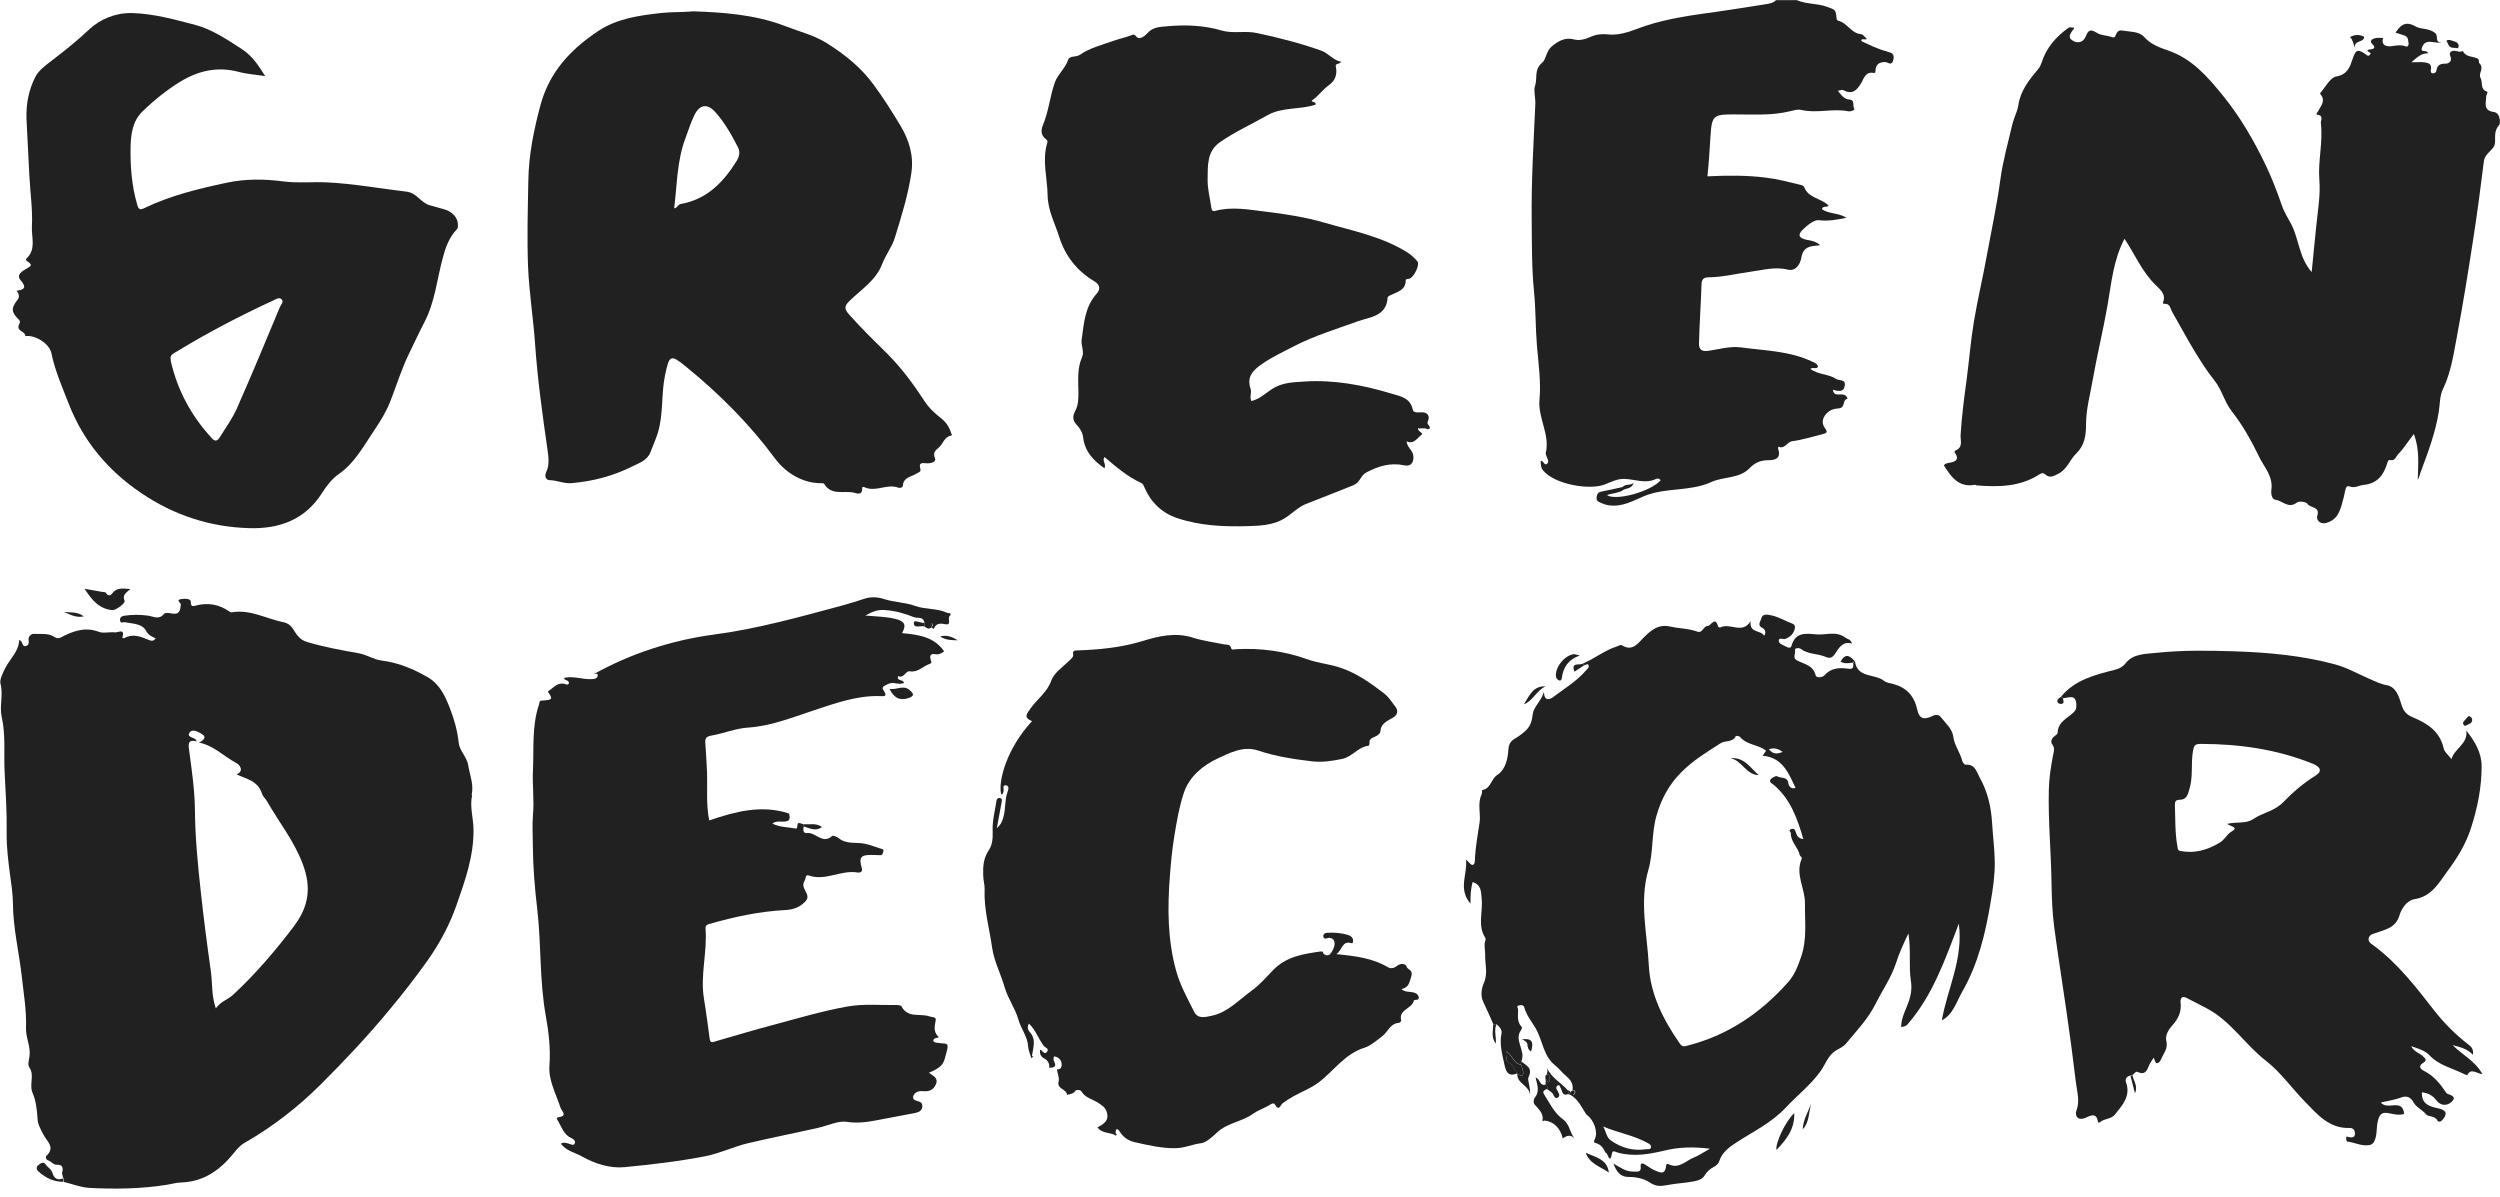
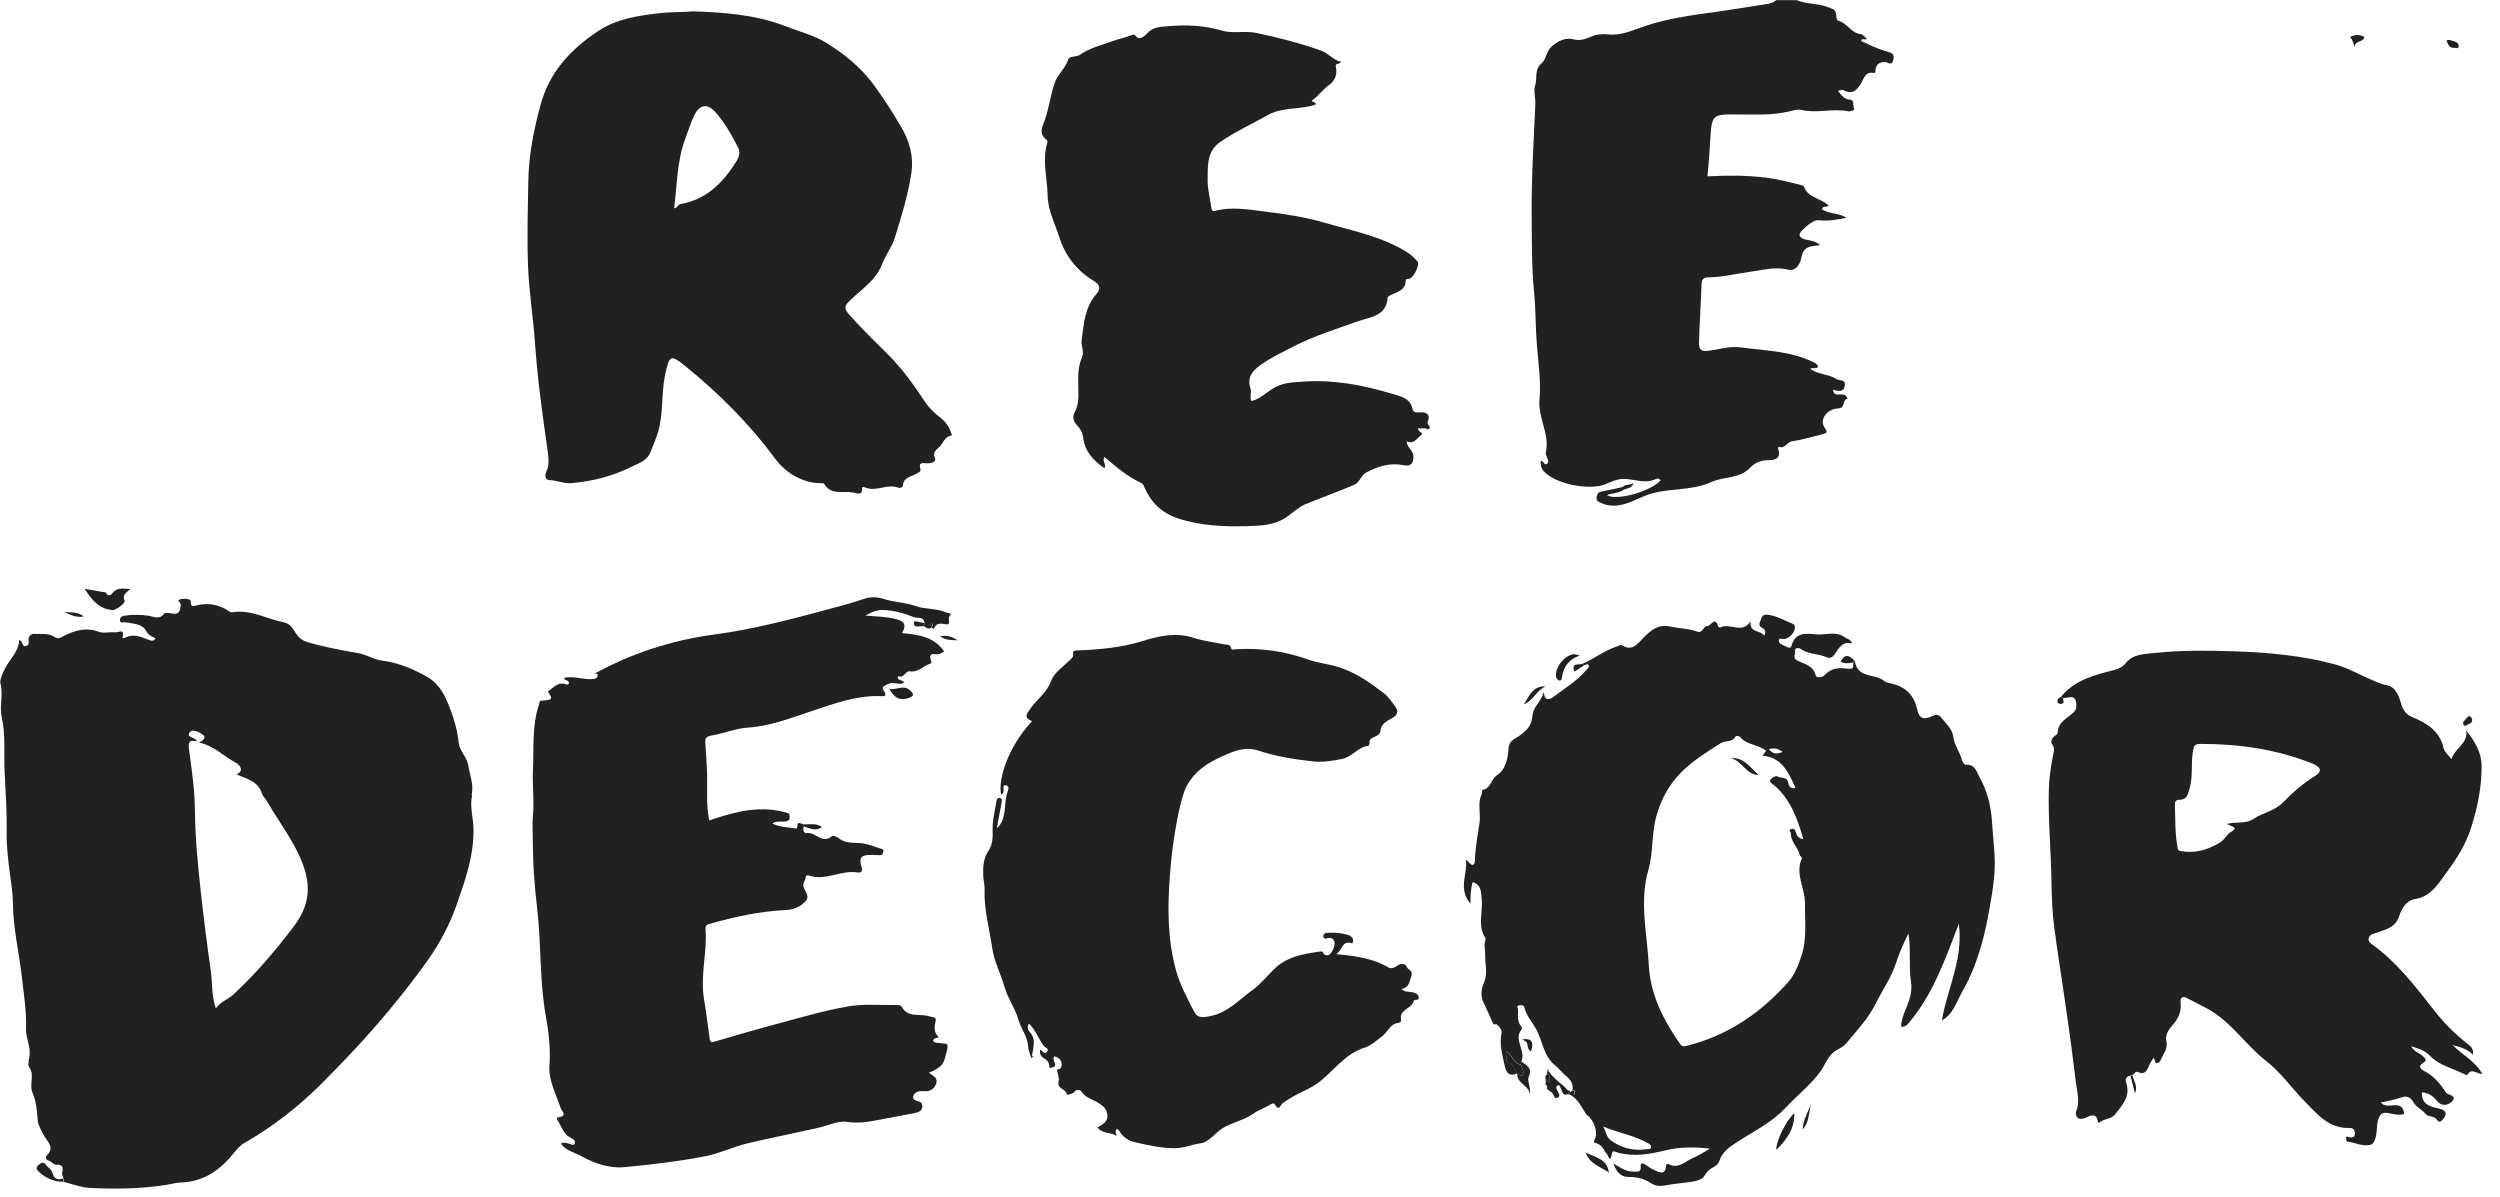
<svg xmlns="http://www.w3.org/2000/svg" width="284" height="136" viewBox="0 0 284 136" fill="none">
-   <path d="M235.632 3.211C235.261 3.696 234.847 4.181 235.361 4.552C235.946 4.98 236.66 4.866 236.946 4.124C237.246 3.353 237.531 3.31 238.217 3.738C238.659 4.024 239.288 4.01 239.816 4.181C240.002 4.238 240.173 4.323 240.273 4.138C240.459 3.796 240.544 3.368 241.073 3.467C241.929 3.624 242.986 3.539 243.557 4.181C244.328 5.051 245.314 5.394 246.299 5.736C249.027 6.678 250.769 8.704 252.511 10.844C254.496 13.284 256.038 15.952 257.38 18.748C258.094 20.232 258.68 21.787 259.222 23.342C259.494 24.141 259.965 24.84 260.336 25.568C261.179 27.266 261.193 29.306 262.607 30.904C262.778 29.064 262.964 27.337 263.135 25.611C263.306 23.884 263.621 22.172 263.478 20.446C263.306 18.291 263.906 16.166 263.649 14.011C263.606 13.683 264.02 13.127 263.249 13.027C263.021 12.998 263.278 12.741 263.335 12.627C263.663 12.014 264.235 11.429 263.592 10.687C263.578 10.658 263.549 10.601 263.564 10.587C264.163 9.916 264.706 8.803 265.406 8.689C266.677 8.461 266.948 7.605 267.233 6.763C267.576 5.722 267.776 5.508 268.661 6.107C268.876 6.25 269.004 6.464 269.204 6.235C269.433 5.979 269.19 6.007 269.018 5.85C268.547 5.422 270.389 5.879 269.447 4.951C269.118 4.623 269.518 4.281 270.304 4.295C270.446 4.295 270.589 4.309 270.718 4.323C270.461 5.265 271.26 5.308 271.732 5.237C272.274 5.165 272.774 5.065 273.302 5.279C273.488 5.351 273.645 5.151 273.617 4.951C273.559 4.623 273.602 4.209 273.188 4.052C272.86 3.924 272.517 3.838 272.132 3.71C272.717 2.797 273.331 2.369 274.388 2.997C275.059 3.382 275.901 3.154 276.63 3.753C277.072 4.124 276.515 4.823 277.372 4.809C276.501 5.008 275.502 4.238 275.116 5.465C274.945 6.036 275.716 5.579 275.816 6.064C275.03 6.036 274.573 6.535 273.931 7.077C274.516 7.077 274.959 7.034 275.402 7.077C275.816 7.134 276.258 7.234 276.158 7.848C276.13 8.033 276.058 8.304 276.387 8.333C276.587 8.333 276.744 8.204 276.772 8.033C276.858 7.42 277.187 7.22 277.801 7.234C278.143 7.234 278.515 7.006 278.415 6.578C278.343 6.292 278.158 6.021 278.486 5.836C278.886 5.608 279.357 6.036 279.771 5.793C280.1 6.464 280.799 6.392 281.356 6.606C281.77 6.763 281.485 7.006 281.685 7.22C282.242 7.819 281.485 8.333 281.799 8.875C282.07 9.36 281.699 10.159 282.542 10.416C282.67 10.459 282.427 10.801 282.427 10.986C282.427 11.685 282.042 12.556 283.313 12.727C284.07 12.827 284.055 14.054 283.912 14.197C283.327 14.81 283.47 15.495 283.441 16.166C283.413 16.765 282.941 17.05 282.627 17.421C282.384 17.706 282.227 17.921 282.17 18.306C281.813 21.174 281.442 24.041 280.999 26.895C280.414 30.718 279.8 34.542 279.086 38.337C278.715 40.306 278.415 42.332 277.544 44.144C277.129 45 277.187 45.871 277.058 46.698C276.687 49.138 275.816 51.392 274.973 53.661C274.873 53.946 274.816 54.231 274.659 54.517C274.688 52.819 274.902 51.121 274.216 49.309C273.531 50.151 273.088 50.936 272.46 51.563C272.174 51.849 272.117 52.377 271.532 52.263C271.318 52.22 271.26 52.391 271.203 52.577C270.803 53.946 270.089 54.931 268.504 55.088C267.976 55.13 267.505 55.501 266.919 55.259C266.634 55.145 266.491 55.344 266.434 55.644C266.32 56.229 266.177 56.814 266.005 57.385C265.734 58.283 265.406 59.054 264.335 59.382C263.449 59.653 263.121 58.94 263.235 58.626C263.606 57.499 262.435 57.741 262.121 57.228C261.978 56.999 261.164 56.9 260.936 57.085C259.965 57.841 259.294 56.871 258.48 56.771C258.037 56.714 257.98 55.986 258.023 55.672C258.266 54.132 257.209 53.076 256.638 51.892C255.767 50.094 254.781 48.31 253.553 46.755C252.682 45.657 252.425 44.287 251.554 43.217C250.697 42.147 249.955 40.963 249.241 39.793C248.37 38.352 247.584 36.854 246.742 35.398C246.542 35.042 246.527 34.457 245.871 34.514C245.785 34.514 245.671 34.499 245.728 34.328C246.099 33.387 245.328 32.83 244.857 32.359C243.343 30.875 242.543 28.935 241.344 27.123C240.059 29.577 239.859 32.16 239.416 34.685C238.916 37.524 238.231 40.321 237.731 43.16C237.445 44.829 236.974 46.484 236.974 48.211C236.974 49.438 236.831 50.579 235.846 51.535C235.132 52.22 234.832 53.29 233.875 53.789C233.361 54.046 232.876 54.389 232.333 53.889C232.033 53.604 231.776 53.832 231.562 53.96C229.392 55.316 226.993 55.33 224.565 55.145C224.494 55.145 224.422 55.073 224.365 55.073C222.523 55.416 221.652 54.189 220.824 52.862C221.052 52.562 221.438 52.605 221.766 52.505C222.337 52.343 222.461 52.02 222.137 51.535C222.052 51.407 221.966 51.264 222.137 51.178C223.037 50.822 222.694 50.051 222.723 49.423C222.851 47.355 223.108 45.3 223.394 43.245C223.694 41.005 223.865 38.751 224.236 36.525C224.665 33.957 225.279 31.418 225.736 28.849C226.25 26.053 226.85 23.271 227.235 20.446C227.521 18.291 228.121 16.18 228.62 14.054C228.792 13.341 229.177 12.684 229.277 11.971C229.52 10.302 230.505 9.075 231.534 7.848C231.719 7.634 231.819 7.42 231.919 7.134C232.447 5.436 233.576 4.152 235.004 3.139C235.089 3.068 235.275 3.139 235.561 3.139L235.632 3.211Z" fill="#212121" />
  <path d="M178.641 123.857C178.741 123.201 178.483 122.716 177.969 122.288C177.498 121.917 177.141 121.403 176.67 121.032C175.313 119.962 175.256 118.222 174.471 116.852C174.014 116.067 173.414 115.368 173.171 114.469C173.086 114.155 172.814 114.155 172.557 114.212C172.215 114.298 172.443 114.498 172.457 114.683C172.457 115.368 172.3 116.082 172.871 116.667C172.914 116.709 172.871 116.938 172.786 117.037C172.343 117.622 172.529 118.222 172.714 118.835C172.886 119.392 173.086 119.962 172.829 120.562C172.8 120.69 172.786 120.804 172.757 120.933C171.9 120.79 171.829 119.82 171.115 119.434C171.401 119.834 170.844 120.39 171.386 120.676C171.929 120.961 172.029 121.503 172.343 121.931H172.372C171.215 122.416 171.044 121.589 170.872 120.79C170.629 119.677 170.33 118.564 170.572 117.394C170.658 116.995 170.344 116.624 170.001 116.353C169.887 116.353 169.758 116.353 169.644 116.353C169.273 115.511 168.902 114.655 168.502 113.827C168.145 113.085 168.316 112.229 168.573 111.644C169.059 110.546 168.673 109.476 168.716 108.42C168.73 107.935 168.545 107.393 168.73 106.865C168.759 106.765 168.787 106.636 168.745 106.565C167.802 105.138 168.487 103.569 168.316 102.071C168.23 101.315 168.302 100.516 167.288 100.202C167.102 100.915 167.031 101.643 167.045 102.656C165.589 100.929 166.745 99.317 166.531 97.662C166.902 97.933 167.102 98.361 167.359 98.233C167.574 98.133 167.545 97.719 167.559 97.391C167.645 96.078 167.873 94.78 168.073 93.482C168.245 92.412 167.802 91.299 168.316 90.243C168.388 90.086 168.345 89.758 168.388 89.744C169.359 89.601 169.359 88.516 170.073 88.046C171.072 87.404 171.301 86.105 171.358 85.078C171.415 84.108 172.115 83.937 172.543 83.623C173.657 82.809 173.957 82.439 174.114 81.154C174.214 80.27 175.056 79.713 175.385 78.615C175.442 79.742 176.099 79.428 176.399 79.214C177.684 78.244 179.098 77.402 180.169 76.161C180.326 75.975 180.64 75.776 180.397 75.462C180.368 75.419 180.14 75.519 179.997 75.562C179.94 75.504 179.883 75.433 179.826 75.376C181.14 74.82 182.268 73.892 183.639 73.45C183.838 73.379 184.11 73.222 184.238 73.293C185.466 74.092 186.123 73.008 186.752 72.394C187.637 71.524 188.408 70.882 189.765 71.181C190.764 71.41 191.821 71.381 192.806 71.752C193.42 71.98 193.506 71.11 193.977 71.11C194.363 71.11 194.848 69.94 195.177 71.167C195.191 71.224 195.377 71.31 195.434 71.281C196.519 70.696 197.933 72.109 198.875 70.554C198.69 71.966 200.032 71.538 200.403 72.223C200.732 71.781 200.403 71.424 200.218 71.338C199.604 71.025 199.961 70.696 200.061 70.311C200.203 69.755 200.603 69.797 200.974 69.855C201.931 69.997 202.745 70.525 203.63 70.853C203.959 70.982 203.945 71.296 203.845 71.581C203.659 72.109 203.231 72.437 202.759 72.594C202.574 72.651 202.131 72.394 202.074 72.722C202.017 73.108 202.474 73.236 202.774 73.393C203.002 73.507 203.402 73.75 203.502 73.393C203.945 71.795 205.101 71.952 206.344 72.066C207.443 72.166 208.586 71.638 209.628 72.437C209.857 72.608 210.242 72.594 210.385 73.108C209.257 72.779 208.828 73.75 208.429 74.32C207.972 74.962 207.6 74.691 207.243 74.563C206.358 74.235 205.358 74.32 204.559 73.707C204.416 73.593 203.83 73.55 203.916 73.906C204.002 74.278 203.588 74.748 204.159 75.034C204.959 75.447 205.972 75.562 206.258 76.717C206.344 77.045 207.015 76.988 207.286 76.689C208.014 75.861 209 75.833 209.885 75.961C210.685 76.075 210.513 75.69 210.528 75.276C210.585 75.205 210.656 75.148 210.713 75.076C210.956 77.074 212.984 76.503 214.026 77.345C214.283 77.559 214.683 77.602 215.026 77.687C216.554 78.087 217.453 79.029 217.796 80.598C218.025 81.654 218.539 81.825 219.553 81.326C219.924 81.14 220.267 81.183 220.495 81.483C221.023 82.182 221.78 82.781 221.895 83.694C222.023 84.707 222.68 85.478 222.908 86.433C222.951 86.605 223.18 86.89 223.308 86.876C224.365 86.776 224.551 87.703 224.879 88.302C225.793 89.915 226.193 91.655 226.307 93.553C226.393 95.023 226.593 96.506 226.607 97.962C226.621 99.474 226.393 101.001 226.136 102.485C225.55 106.037 224.708 109.533 222.894 112.686C222.237 113.827 221.88 115.24 220.595 115.91C221.209 112.329 223.051 108.991 222.523 104.924C220.924 109.133 219.524 113.114 216.697 116.367C216.525 116.567 216.283 116.624 215.968 116.667C215.983 115.782 216.325 115.04 216.64 114.284C217.011 113.385 217.239 112.5 217.082 111.473C216.811 109.79 217.111 108.049 216.797 106.037C216.183 107.293 215.726 108.349 215.397 109.376C214.84 111.088 213.826 112.5 213.055 114.056C212.198 115.768 210.928 117.066 209.757 118.493C209.428 118.907 208.985 119.092 208.586 119.32C207.657 119.877 207.386 120.89 206.815 121.689C205.701 123.244 204.173 124.414 202.888 125.798C201.26 127.553 199.161 128.537 197.219 129.807C196.391 130.349 195.619 130.92 195.305 131.919C195.205 132.232 194.934 132.432 194.648 132.589C194.206 132.817 193.892 133.117 193.62 133.574C193.406 133.916 192.992 134.102 192.435 134.201C191.45 134.387 190.436 134.43 189.45 134.615C188.722 134.758 188.137 134.829 187.394 134.316C186.78 133.902 185.866 133.688 184.981 133.702C184.081 133.702 183.624 133.103 183.282 132.175C184.095 132.646 184.71 133.117 185.538 133.089C185.98 133.074 186.466 133.26 186.38 132.475C186.337 132.061 186.652 132.147 186.88 132.29C187.223 132.489 187.523 132.746 187.88 132.903C188.451 133.146 189.165 133.602 189.265 132.432C189.279 132.204 189.45 132.204 189.536 132.247C190.707 132.846 191.478 131.876 192.378 131.519C192.949 131.291 193.477 130.92 194.249 130.492C192.364 130.264 190.75 130.306 189.136 130.692C187.38 131.12 185.595 131.433 183.781 130.934C183.581 130.877 183.196 130.634 183.139 130.963C182.853 132.504 182.639 130.834 182.396 130.963C182.168 130.463 181.882 130.035 181.325 129.864C181.025 129.778 181.025 129.721 181.182 129.379C181.568 128.566 181.04 127.225 180.297 126.668C180.268 126.654 180.226 126.64 180.211 126.611C179.669 125.798 179.283 124.856 178.369 124.357C178.583 124.357 178.826 124.499 178.926 124.157C178.998 123.929 178.912 123.857 178.698 123.843L178.641 123.857ZM200.66 85.306C199.775 84.564 198.447 84.664 197.661 83.708C197.576 83.609 197.204 83.58 197.19 83.609C196.847 84.379 196.005 84.079 195.477 84.422C193.892 85.435 192.292 86.405 190.964 87.76C189.579 89.159 188.722 90.771 188.18 92.654C187.594 94.68 187.837 96.806 187.251 98.832C186.209 102.442 187.123 106.094 187.308 109.704C187.48 112.943 188.936 115.825 190.779 118.479C191.007 118.807 191.136 118.935 191.607 118.807C196.233 117.651 199.989 115.111 203.131 111.573C203.873 110.731 204.259 109.732 204.616 108.662C205.301 106.665 205.016 104.653 205.044 102.641C205.073 100.929 203.902 99.317 204.673 97.562C204.759 97.377 204.473 97.263 204.444 97.12C204.259 96.25 203.416 95.636 203.445 94.666C203.445 94.509 203.102 94.338 203.459 94.195C203.745 94.081 203.888 94.195 203.988 94.495C204.102 94.823 204.187 95.237 204.859 95.322C204.173 92.968 203.402 90.799 201.546 89.201C201.346 89.03 200.946 88.888 201.117 88.574C201.246 88.36 201.76 88.103 201.86 88.174C202.26 88.474 203.045 88.146 203.159 88.987C203.188 89.23 203.416 89.701 203.973 89.501C203.174 87.817 202.502 86.048 200.232 85.849C200.403 85.606 200.517 85.435 200.632 85.278C200.789 84.95 200.946 85.121 201.103 85.278C201.474 85.663 201.888 85.663 202.502 85.421C201.845 84.893 201.174 84.921 200.646 85.292L200.66 85.306ZM182.096 127.952C182.453 128.466 182.453 129.151 182.953 129.522C184.167 130.406 185.523 130.777 187.023 130.549C187.209 130.52 187.494 130.62 187.551 130.335C187.594 130.092 187.394 129.964 187.209 129.864C185.609 128.965 183.781 128.68 182.096 127.966V127.952Z" fill="#212121" />
  <path d="M242.015 122.188C241.572 122.259 241.387 122.588 241.515 122.944C242.086 124.528 241.087 125.555 240.259 126.611C239.845 127.139 239.045 127.053 238.531 127.496C238.488 127.538 238.331 127.51 238.331 127.496C238.174 126.112 237.16 126.939 236.731 127.053C235.76 127.31 235.775 126.44 235.86 126.226C236.303 125.127 235.96 124.071 235.832 123.03C235.503 120.262 235.132 117.508 234.732 114.755C234.29 111.659 233.79 108.563 233.376 105.466C233.133 103.683 233.076 101.871 233.047 100.073C232.99 96.621 232.662 93.182 232.747 89.715C232.776 88.402 232.976 87.118 233.219 85.834C233.304 85.421 233.476 84.978 233.119 84.536C232.947 84.322 233.033 83.922 233.333 83.68C233.49 83.551 233.747 83.394 233.747 83.237C233.79 81.982 234.875 81.597 235.589 80.898C235.775 80.712 235.875 80.541 235.875 80.141C235.86 78.786 235.046 79.271 234.375 79.314C234.29 79.257 234.218 79.2 234.133 79.143C235.703 77.231 237.945 76.674 240.187 76.104C240.73 75.961 241.115 75.79 241.53 75.276C242.358 74.263 243.743 74.292 244.957 74.163C247.927 73.85 250.911 73.892 253.896 73.992C257.752 74.121 261.593 74.477 265.32 75.49C266.634 75.847 267.862 76.56 269.133 77.103C269.775 77.374 270.375 77.702 271.103 77.83C272.274 78.03 272.56 79.285 272.831 80.127C273.088 80.926 273.517 81.24 274.088 81.483C275.759 82.182 277.158 83.066 277.601 85.007C277.686 85.421 278.115 85.749 278.486 86.234C278.843 84.993 280.385 84.522 280.171 82.995C281.128 84.194 281.913 85.478 281.913 87.047C281.913 89.444 281.456 91.727 280.714 94.038C280.114 95.921 279.114 97.505 278.015 98.989C277.072 100.259 276.244 101.842 274.302 102.142C273.402 102.285 272.803 103.241 272.574 103.997C272.132 105.452 270.932 105.595 269.861 105.994C269.547 106.108 269.261 106.137 269.118 106.479C268.933 106.936 269.304 107.164 269.561 107.35C272.374 109.404 274.445 112.129 276.558 114.826C277.672 116.253 278.957 117.537 280.4 118.65C280.742 118.907 281.014 119.192 280.928 119.82C280.257 119.121 279.443 118.949 278.615 118.721C279.686 119.82 281.156 120.49 281.999 122.017C281.356 121.974 280.714 121.261 280.271 122.145C280.271 122.145 279.957 122.045 279.814 121.96C278.515 121.318 277.058 121.018 276.001 119.891C275.502 119.363 274.773 119.121 273.902 118.849C274.274 119.52 274.859 119.62 275.245 119.991C275.559 120.29 275.759 120.433 275.245 120.761C274.773 121.061 274.83 121.375 275.373 121.66C276.473 122.202 277.215 123.13 277.886 124.128C277.929 124.186 277.972 124.243 278.029 124.257C278.486 124.414 279.086 124.614 278.515 125.156C278.001 125.655 277.258 125.641 276.787 125.013C276.344 124.428 275.816 124.157 275.13 124.086C275.073 125.427 275.973 125.698 277.001 125.912C277.958 126.126 278.058 126.568 277.415 127.267C277.201 127.496 276.972 127.439 276.901 127.31C276.615 126.711 275.83 126.896 275.587 126.582C275.159 126.04 274.488 125.812 274.145 125.184C273.888 124.713 273.46 124.414 272.788 124.671C272.06 124.942 271.275 125.056 270.461 125.241C271.203 126.197 272.917 124.699 273.117 126.54C272.517 126.739 271.946 126.568 271.346 126.454C270.675 126.34 270.332 126.454 270.118 127.367C269.947 128.095 270.061 128.865 269.761 129.55C269.647 129.821 269.504 130.021 269.161 130.078C268.262 130.235 267.476 129.764 266.619 129.679C266.577 129.679 266.519 129.436 266.519 129.308C266.519 128.965 266.734 129.179 266.876 129.193C267.205 129.222 267.519 129.265 267.519 128.751C267.519 128.323 267.248 128.123 266.934 128.138C264.563 128.223 263.235 126.568 261.807 125.113C260.322 123.586 259.065 121.789 257.409 120.504C255.081 118.693 253.482 116.096 250.854 114.641C250.055 114.198 249.226 113.799 248.412 113.371C247.856 113.071 247.67 113.442 247.713 113.842C247.841 114.926 247.47 115.725 246.742 116.524C246.37 116.938 245.928 117.622 246.099 118.264C246.313 119.121 245.771 119.663 245.499 120.333C245.399 120.59 245.214 120.804 244.971 120.776C244.857 120.761 244.785 120.419 244.657 120.148C244.428 120.533 244.214 120.804 244.086 121.132C243.857 121.732 243.586 122.131 242.843 121.774C242.601 121.66 242.443 122.017 242.229 122.117C242.158 122.117 242.072 122.145 242.001 122.16L242.015 122.188ZM253.025 93.582C254.196 93.325 255.124 93.61 255.981 93.039C257.052 92.297 258.366 92.183 259.422 91.085C260.45 90.015 261.693 88.945 263.035 88.117C263.878 87.589 263.564 87.104 262.735 86.762C258.637 85.107 254.353 84.507 249.955 84.507C249.312 84.507 249.226 84.75 249.126 85.292C248.869 86.719 249.155 88.188 248.727 89.615C248.527 90.272 248.412 90.871 247.57 90.856C247.099 90.856 247.056 91.156 247.07 91.499C247.127 93.054 247.07 94.623 247.356 96.164C247.399 96.35 247.327 96.606 247.727 96.678C249.341 96.977 250.74 96.564 252.14 95.736C252.739 95.394 252.953 94.78 253.482 94.48C254.296 93.995 253.61 93.953 253.039 93.624L253.025 93.582Z" fill="#212121" />
  <path d="M78.638 1.284C82.094 1.399 85.735 1.627 89.248 2.982C90.819 3.596 92.475 3.995 93.932 4.908C95.974 6.193 97.802 7.648 99.272 9.66C100.386 11.172 101.386 12.756 102.328 14.339C103.257 15.909 103.828 17.664 103.528 19.661C103.157 22.186 102.4 24.583 101.657 26.995C101.343 28.036 100.615 28.949 100.215 29.991C99.501 31.86 97.844 32.873 96.516 34.171C95.86 34.799 95.931 35.113 96.445 35.712C97.859 37.31 99.387 38.794 100.9 40.292C102.471 41.876 103.785 43.673 104.999 45.528C105.527 46.356 106.213 46.969 106.969 47.569C107.483 47.968 107.855 48.553 108.055 49.209C108.098 49.338 108.24 49.452 107.998 49.495C107.312 49.637 107.155 50.322 106.755 50.736C106.455 51.064 105.884 51.292 106.213 52.049C106.384 52.462 105.813 52.648 105.327 52.633C104.927 52.633 104.299 52.405 104.556 53.276C104.656 53.632 104.299 53.675 104.056 53.832C103.499 54.189 102.628 54.203 102.571 55.159C102.571 55.387 102.228 55.473 102.043 55.401C100.786 54.916 99.529 55.915 98.273 55.373C98.173 55.33 97.93 55.245 97.945 55.444C97.973 56.4 97.259 56.001 96.916 55.944C95.788 55.744 94.417 56.3 93.618 54.959C93.575 54.902 93.418 54.888 93.318 54.888C91.404 54.931 89.362 53.875 88.048 52.091C85.135 48.154 81.708 44.729 77.924 41.648C76.139 40.192 76.039 40.349 75.553 42.603C75.097 44.772 75.382 47.012 74.74 49.138C74.511 49.88 74.183 50.593 73.911 51.321C73.554 52.305 72.626 52.591 71.812 52.99C69.642 54.089 67.328 54.674 64.915 54.888C64.072 54.959 63.287 54.56 62.43 54.545C62.102 54.545 61.759 54.203 62.087 53.532C62.402 52.89 62.33 51.992 62.216 51.235C61.63 47.155 61.059 43.06 60.774 38.937C60.574 36.055 60.102 33.187 59.988 30.291C59.86 27.052 59.96 23.813 60.017 20.574C60.06 17.635 60.631 14.782 61.402 11.928C62.416 8.176 64.815 5.622 67.914 3.553C70.113 2.083 72.626 1.755 75.168 1.47C76.253 1.356 77.324 1.399 78.638 1.299V1.284ZM76.582 23.67C76.996 23.599 76.981 23.242 77.338 23.171C80.294 22.657 82.179 20.703 83.679 18.291C83.964 17.835 84.107 17.278 83.85 16.765C83.122 15.338 82.337 13.94 81.266 12.741C80.352 11.714 79.466 11.857 78.866 13.112C78.452 13.968 78.167 14.896 77.838 15.78C76.896 18.32 76.924 20.988 76.582 23.67Z" fill="#212121" />
  <path d="M105.784 71.296C105.456 71.552 105.242 71.296 104.999 71.153C104.999 71.025 104.999 70.882 105.013 70.753C104.927 69.997 104.228 70.268 103.828 70.111C102.757 69.683 101.657 69.369 100.486 69.298C99.758 69.255 99.187 69.427 98.301 69.926C99.629 70.04 100.658 70.054 101.672 70.297C102.771 70.554 103 70.982 102.471 71.923C104.285 72.095 106.084 72.309 107.255 73.992C106.927 74.249 106.627 74.392 106.155 74.306C105.713 74.235 105.57 74.52 105.756 75.019C105.827 75.233 105.856 75.333 105.613 75.419C104.856 75.661 104.299 76.418 103.357 76.261C102.871 76.175 102.685 77.117 102.029 76.803C101.814 77.416 102.628 77.145 102.685 77.573C102.114 77.873 101.5 77.402 100.929 77.687C100.615 77.844 100.072 77.987 100.343 78.372C100.943 79.257 100.301 79.071 99.844 79.071C97.188 79.029 94.746 79.942 92.275 80.755C89.891 81.54 87.563 82.481 84.993 82.653C83.579 82.738 82.208 83.323 80.794 83.566C80.209 83.666 80.08 83.908 80.123 84.393C80.195 85.52 80.28 86.647 80.323 87.775C80.38 89.558 80.194 91.341 80.566 93.196C83.479 92.226 86.435 91.37 89.633 92.412C90.091 93.953 88.334 92.939 87.749 93.567C88.662 94.01 89.562 93.953 90.405 94.124C90.519 94.152 90.547 94.038 90.562 93.924C90.619 93.41 90.633 93.41 91.304 93.653C91.304 93.739 91.304 93.824 91.304 93.91C91.19 94.266 91.276 94.694 91.647 94.637C92.647 94.48 93.432 95.978 94.531 94.966C94.632 94.88 95.088 95.051 95.288 95.222C96.159 95.936 97.202 95.65 98.173 95.836C98.858 95.964 99.515 96.25 100.186 96.449C100.343 96.492 100.401 96.549 100.343 96.735C100.272 96.934 100.272 97.163 99.972 97.148C99.658 97.134 99.33 97.12 99.015 97.12C97.773 97.106 97.545 97.405 97.902 98.618C98.03 99.075 97.659 99.16 97.43 99.117C95.56 98.789 93.789 100.116 91.89 99.46C91.447 99.303 91.561 99.817 91.404 100.059C90.819 100.929 92.233 101.586 91.519 102.37C90.89 103.055 90.133 103.341 89.177 103.383C86.235 103.54 83.379 104.154 80.566 104.967C80.166 105.081 80.137 105.267 80.152 105.552C80.352 108.177 79.538 110.788 79.966 113.428C80.223 114.954 80.409 116.495 80.623 118.022C80.694 118.564 81.037 118.364 81.337 118.279C83.465 117.665 85.592 117.023 87.749 116.453C90.576 115.696 93.389 114.855 96.259 114.341C98.059 114.013 99.958 114.198 101.814 114.17C102.014 114.17 102.357 114.198 102.414 114.327C103.128 115.711 104.542 115.083 105.599 115.468C105.884 115.568 106.37 115.497 106.298 115.896C106.184 116.581 105.998 117.152 106.584 117.765C106.798 117.979 106.041 117.779 106.013 118.236C106.17 118.521 106.584 118.45 106.884 118.507C107.398 118.607 107.84 118.364 107.569 119.363C107.198 120.733 107.255 121.018 105.956 121.674C105.841 121.732 105.727 121.774 105.527 121.86C105.984 122.245 106.641 122.416 106.313 123.187C106.027 123.872 105.456 124.014 104.885 123.957C104.342 123.9 103.928 124.086 103.771 124.457C103.556 124.97 104.099 125.027 104.456 125.156C104.727 125.256 104.799 125.498 104.77 125.769C104.699 126.24 104.313 126.354 103.928 126.44C102.471 126.725 101.015 126.982 99.558 127.267C98.444 127.481 97.388 127.624 96.174 127.439C95.231 127.296 94.017 127.881 92.932 128.123C90.276 128.723 87.591 129.251 84.935 129.878C83.322 130.264 81.837 131.005 80.18 131.334C77.124 131.933 74.025 132.29 70.941 132.589C69.299 132.746 67.585 132.204 66.086 131.362C65.315 130.92 64.358 130.777 63.715 129.921C64.072 129.707 64.372 129.864 64.615 129.921C64.858 129.978 65.143 130.178 65.272 129.935C65.443 129.621 65.143 129.393 64.886 129.279C64.058 128.908 63.83 128.081 63.43 127.41C63.358 127.282 63.101 126.968 63.416 126.925C64.544 126.768 63.801 126.24 63.672 125.826C63.158 124.257 62.287 122.702 62.416 121.047C62.559 119.121 62.33 117.223 62.002 115.397C61.273 111.373 61.502 107.307 61.031 103.284C60.745 100.858 60.545 98.418 60.531 95.978C60.531 94.851 60.445 93.71 60.545 92.569C60.702 90.885 60.459 89.173 60.545 87.489C60.66 84.978 60.402 82.439 61.245 79.999C61.302 79.813 61.216 79.599 61.573 79.585C62.787 79.514 62.83 79.428 62.23 78.558C62.873 78.158 63.358 77.374 64.344 77.759C64.558 77.844 64.872 77.502 64.358 77.274C64.258 77.231 64.058 77.202 64.101 77.003C65.172 76.76 66.2 77.217 67.257 77.145C67.557 77.131 67.871 77.074 67.899 76.731C67.928 76.361 67.485 76.617 67.457 76.575C71.712 74.22 76.325 72.722 81.151 72.08C86.178 71.41 91.019 70.04 95.888 68.727C96.659 68.513 97.43 68.271 98.201 68.014C98.973 67.757 99.744 67.829 100.443 68.057C101.6 68.428 102.871 68.428 103.942 68.827C105.156 69.27 106.427 69.07 107.583 69.612C107.769 69.698 108.226 69.584 107.869 69.997C107.612 70.283 108.14 71.067 107.384 70.91C106.741 70.782 106.327 70.811 106.07 71.453C105.998 71.41 105.927 71.353 105.856 71.31C105.841 71.153 106.07 71.01 105.913 70.839C105.913 70.839 105.841 70.839 105.827 70.839C105.627 70.996 105.798 71.153 105.827 71.31L105.784 71.296Z" fill="#212121" />
-   <path d="M1.84 33.03C2.726 32.93 3.097 32.687 2.34 31.831C1.797 31.204 2.583 30.776 2.94 30.562C3.454 30.248 3.811 30.148 3.111 29.691C2.997 29.62 2.868 29.506 3.026 29.349C4.139 28.307 3.554 26.923 3.625 25.725C3.725 23.841 3.44 21.944 3.34 20.046C3.225 17.878 3.111 15.723 3.011 13.555C2.94 11.842 3.268 10.159 4.039 8.689C4.382 8.019 5.21 7.391 5.924 6.849C7.381 5.736 8.809 4.595 10.151 3.325C11.379 2.169 13.164 1.427 15.035 1.484C17.491 1.556 19.876 2.226 22.218 2.84C24.088 3.339 25.802 4.495 27.473 5.579C28.644 6.335 29.343 7.405 30.129 8.647C29.044 8.475 28.044 8.418 27.102 8.161C24.703 7.534 22.546 8.019 20.461 9.289C18.891 10.259 17.477 11.4 16.163 12.684C15.035 13.797 14.864 15.295 14.835 16.708C14.792 18.905 14.964 21.116 15.592 23.271C15.735 23.785 15.906 23.884 16.392 23.642C19.362 22.215 22.518 21.445 25.745 20.76C27.958 20.289 30.058 20.332 32.257 20.617C33.856 20.817 35.484 20.646 37.112 20.717C40.168 20.86 43.152 21.416 46.18 21.773C47.393 21.915 47.793 23.057 48.864 23.328C49.364 23.456 49.907 23.628 50.435 23.77C51.363 24.013 52.034 24.74 52.02 25.539C52.02 25.725 52.049 25.896 51.906 26.039C51.006 26.98 50.592 28.15 50.278 29.377C49.635 31.774 49.407 34.3 48.236 36.554C47.608 37.767 47.036 39.008 46.437 40.235C45.594 41.976 45.037 43.816 44.337 45.6C43.866 46.798 43.195 47.882 42.495 48.91C41.31 50.665 40.31 52.577 38.511 53.832C37.712 54.389 37.126 55.159 36.612 55.958C34.67 59.054 31.714 60.11 28.273 59.996C23.831 59.867 19.733 58.512 16.049 56.015C12.307 53.49 9.494 50.165 7.838 45.942C7.095 44.03 6.253 42.147 5.839 40.121C5.61 39.022 3.997 38.023 2.883 38.181C2.883 37.61 1.912 37.667 2.126 36.968C2.197 36.739 2.397 36.568 2.126 36.297C1.255 35.427 1.241 35.013 2.012 34.029C2.231 33.753 2.183 33.41 1.869 33.001L1.84 33.03ZM19.39 40.849C19.39 40.948 19.405 41.02 19.419 41.091C20.19 44.415 21.775 47.312 24.103 49.823C24.445 50.194 24.717 50.065 24.945 49.709C25.616 48.624 26.387 47.569 26.902 46.413C28.601 42.575 30.2 38.708 31.814 34.842C31.914 34.585 32.299 34.285 31.971 33.986C31.685 33.729 31.343 34 31.086 34.114C27.273 35.869 23.56 37.809 19.976 39.992C19.647 40.192 19.248 40.378 19.405 40.863L19.39 40.849Z" fill="#212121" />
  <path d="M117.151 120.176C117.022 119.748 116.823 119.306 116.794 118.878C116.737 117.737 115.98 116.881 115.694 115.839C115.337 114.555 114.509 113.471 114.138 112.186C113.71 110.674 112.938 109.247 112.71 107.678C112.396 105.452 111.753 103.284 111.853 101.001C111.867 100.516 111.71 100.031 111.696 99.531C111.653 98.49 111.696 97.505 112.339 96.564C112.724 95.978 112.796 95.265 112.767 94.423C112.71 93.296 113.024 92.098 113.21 90.928C113.238 90.757 113.381 90.6 113.595 90.657C113.895 90.728 113.81 90.956 113.781 91.17C113.61 92.069 113.453 92.968 113.238 94.081C113.738 93.639 113.852 93.282 113.981 92.84C114.252 91.912 114.124 90.928 114.438 90.015C114.524 89.744 114.723 89.287 114.281 89.216C113.824 89.144 114.052 89.615 114.009 89.858C113.967 90.029 113.967 90.214 113.738 90.257C113.353 88.773 114.352 85.035 117.237 81.925C116.251 81.497 116.608 81.126 117.108 80.427C117.851 79.385 118.95 78.658 119.422 77.317C119.75 76.403 120.792 75.733 121.549 74.977C121.749 74.777 121.963 74.634 121.906 74.292C121.863 74.064 121.935 73.906 122.249 73.892C124.819 73.807 127.361 73.578 129.846 72.808C131.688 72.237 133.587 71.809 135.558 72.451C136.672 72.808 137.857 72.951 139.014 73.193C139.342 73.264 139.728 73.122 139.856 73.621C139.913 73.892 140.17 73.764 140.385 73.75C143.183 73.593 145.925 73.964 148.553 74.905C149.724 75.333 150.937 75.419 152.123 75.804C154.079 76.432 155.693 77.588 157.249 78.786C157.678 79.1 158.149 79.785 158.549 80.327C158.72 80.57 158.948 81.097 158.249 81.525C157.749 81.825 156.892 82.125 156.821 83.023C156.806 83.323 156.507 83.566 156.178 83.694C155.835 83.837 155.507 83.98 155.578 84.45C155.578 84.536 155.507 84.721 155.45 84.721C154.265 84.85 153.622 85.991 152.437 86.219C151.309 86.448 150.209 86.619 149.081 86.491C146.996 86.248 144.926 85.934 142.926 85.263C141.256 84.707 139.728 85.506 138.357 86.148C136.672 86.933 135.115 88.188 134.487 90.057C133.959 91.641 133.673 93.325 133.402 94.994C133.159 96.478 133.016 97.976 132.902 99.488C132.616 103.127 132.63 106.765 133.616 110.303C134.058 111.915 134.901 113.428 135.658 114.94C136.086 115.81 137 115.525 137.686 115.382C139.499 114.983 140.742 113.585 142.184 112.543C143.126 111.873 143.869 110.974 144.669 110.16C146.168 108.648 148.039 108.377 149.966 108.092C150.066 108.077 150.238 108.092 150.252 108.12C150.409 108.634 150.937 108.577 151.094 108.391C151.38 108.063 151.623 107.578 151.609 107.15C151.609 106.722 151.237 106.394 150.68 106.608C150.509 106.679 150.323 106.565 150.323 106.351C150.323 106.094 150.538 105.98 150.752 105.966C151.566 105.923 152.365 105.966 153.151 106.223C153.522 106.337 153.722 106.594 153.708 106.836C153.708 106.993 153.693 107.193 153.551 107.15C152.437 106.808 152.508 107.92 151.808 108.391C153.993 108.605 155.95 108.848 157.692 109.889C158.02 110.089 158.434 109.946 158.691 109.732C159.134 109.362 159.705 109.49 159.791 109.804C159.891 110.189 160.591 110.161 160.305 110.988C160.077 111.659 160.048 112.172 159.206 112.358C159.605 112.714 160.005 112.643 160.348 112.7C160.748 112.757 161.076 112.886 161.162 113.257C161.29 113.742 160.648 113.471 160.605 113.685C160.405 114.612 158.849 114.669 159.177 115.925C159.191 115.996 159.006 116.196 158.92 116.196C157.935 116.253 157.678 117.194 157.064 117.68C156.421 118.179 155.664 118.821 155.05 119.006C152.722 119.72 151.509 121.703 149.724 123.016C148.895 123.629 147.896 124.014 146.982 124.514C146.553 124.756 146.125 125.013 145.725 125.313C145.425 125.541 145.311 126.326 144.811 125.441C144.669 125.199 144.283 125.498 144.054 125.627C143.498 125.94 142.855 126.154 142.369 126.511C141.084 127.439 139.385 127.567 138.257 128.651C137.7 129.179 136.972 129.807 136.486 129.864C135.472 129.978 134.544 130.435 133.487 130.435C131.917 130.449 130.431 130.092 128.946 129.764C128.247 129.607 127.647 129.251 127.233 128.594C126.99 128.195 126.704 128.081 126.747 128.751C126.69 128.808 126.647 128.851 126.604 128.908C125.976 128.637 125.191 128.751 124.662 128.081C125.376 127.681 126.062 127.31 125.705 126.269C125.533 125.755 125.162 125.569 124.805 125.313C124.148 124.87 123.306 124.742 122.849 123.986C122.706 123.758 122.235 123.8 122.178 123.9C121.935 124.285 121.549 124.271 121.221 124.385C121.178 123.7 120.007 123.715 120.264 122.844C120.364 122.374 120.107 121.946 120.078 121.475C120.65 121.532 120.621 120.975 120.592 120.776C120.55 120.376 120.207 120.076 119.75 120.005C119.521 120.433 119.936 120.719 119.864 121.061C119.707 121.332 119.422 121.261 119.193 121.303C119.25 120.833 119.036 120.462 118.636 120.248C118.222 120.034 118.093 119.72 118.151 119.249C118.422 119.277 118.622 119.905 118.936 119.492C119.236 119.106 118.75 119.035 118.579 118.821C117.965 118.022 117.665 117.023 116.894 116.281C116.665 116.624 116.751 116.995 116.98 117.237C117.836 118.179 117.251 119.206 117.222 120.191L117.151 120.176Z" fill="#212121" />
  <path d="M162.204 48.781C161.847 48.539 161.447 48.739 161.076 48.639C161.048 49.052 161.776 49.195 161.49 49.395C160.991 49.737 160.634 50.522 159.791 50.137C159.834 50.85 160.534 51.15 160.562 51.849C160.605 52.705 160.148 52.99 159.534 52.862C157.935 52.519 156.549 52.962 155.179 53.689C154.565 54.017 154.522 54.816 153.722 55.13C151.937 55.858 150.138 56.543 148.338 57.256C147.425 57.627 146.696 58.441 145.811 58.954C144.597 59.653 143.198 59.724 141.841 59.767C139.114 59.853 136.372 59.739 133.759 58.868C132.002 58.283 130.746 57.085 130.003 55.359C129.917 55.173 129.874 54.973 129.632 54.859C128.061 54.146 126.776 53.019 125.476 51.92C125.148 52.348 125.719 52.719 125.462 53.19C124.205 52.32 123.234 51.278 123.049 49.723C122.977 49.109 122.692 48.667 122.32 48.268C121.863 47.783 121.821 47.297 122.12 46.741C122.506 46.028 122.52 45.286 122.506 44.487C122.492 43.188 122.363 41.847 122.906 40.62C123.22 39.921 122.777 39.308 122.877 38.58C123.134 36.711 123.249 34.856 124.562 33.387C125.176 32.702 124.777 32.231 124.305 31.945C122.306 30.761 120.978 29.006 120.321 26.895C119.836 25.354 119.036 23.913 119.007 22.158C118.979 20.175 118.351 18.206 118.979 16.208C119.036 16.009 118.936 15.895 118.779 15.78C118.251 15.367 118.236 14.796 118.465 14.239C119.136 12.67 119.264 10.944 119.836 9.346C120.178 8.418 121.007 7.776 121.335 6.806C121.521 6.278 122.22 6.549 122.706 6.207C123.777 5.451 125.148 5.122 126.404 4.666C127.076 4.423 127.79 4.281 128.461 4.024C128.789 3.895 128.846 3.867 129.132 4.195C129.475 4.58 130.089 4.052 130.346 3.767C130.988 3.039 131.845 3.054 132.616 2.982C134.701 2.797 136.772 2.868 138.842 3.482C140.07 3.838 141.47 3.467 142.784 3.753C145.268 4.281 147.724 4.908 150.123 5.764C150.923 6.05 151.423 6.835 152.351 7.02C152.165 7.348 151.651 7.148 151.751 7.576C151.951 8.447 151.651 9.189 150.98 9.66C150.281 10.145 149.809 10.872 149.11 11.357C148.738 11.614 149.581 11.5 149.452 11.885C147.696 12.485 145.697 12.128 143.997 13.084C142.212 14.097 140.327 14.953 138.628 16.123C137.057 17.193 137.214 18.876 137.186 20.432C137.172 21.473 137.457 22.5 137.6 23.542C137.643 23.813 137.686 24.056 138.043 23.956C139.956 23.442 141.855 23.813 143.755 24.041C145.997 24.312 148.239 24.655 150.409 25.283C153.636 26.224 156.992 26.852 159.905 28.692C160.334 28.964 160.691 29.32 161.019 29.691C161.319 30.019 160.691 31.403 160.148 31.646C160.005 31.717 159.691 31.646 159.691 31.831C159.691 33.016 158.691 33.158 157.935 33.544C157.82 33.601 157.635 33.7 157.635 33.8C157.52 35.955 155.564 36.026 154.25 36.497C151.808 37.382 149.309 38.138 146.982 39.336C145.811 39.95 144.611 40.506 143.512 41.248C142.484 41.947 141.555 42.689 142.07 44.173C142.212 44.587 141.927 45.086 142.155 45.557C143.055 45.357 143.74 44.701 144.469 44.216C145.625 43.445 146.868 43.431 148.139 43.345C151.551 43.117 154.85 43.745 158.077 44.715C159.048 45.015 160.219 45.172 160.491 46.541C160.548 46.855 160.962 46.884 161.319 46.841C162.119 46.77 162.518 47.183 162.19 47.897C162.004 48.282 162.776 48.482 162.233 48.767V48.739L162.204 48.781Z" fill="#212121" />
-   <path d="M175.756 123.7C175.485 123.815 175.171 123.943 175.399 124.3C176.042 125.313 176.556 126.44 177.584 127.182C178.312 127.71 178.312 128.651 178.869 129.336C178.384 128.808 177.941 129.037 177.527 129.322C177.27 128.152 176.456 127.367 175.442 127.296C175.37 127.296 175.213 127.467 175.228 127.31C175.385 126.44 174.756 125.998 174.299 125.427C174.185 125.284 174.214 124.885 174.328 124.728C174.956 123.986 174.628 123.23 174.442 122.416C174.971 122.516 174.885 123.444 175.585 123.201C175.799 123.301 175.756 123.486 175.756 123.672V123.7Z" fill="#212121" />
  <path d="M14.806 66.915C14.321 67.343 13.864 67.6 14.15 68.228C14.292 68.528 13.136 69.341 12.779 69.312C11.236 69.17 10.408 68.128 9.609 66.887C10.308 67.015 10.979 67.115 11.636 67.244C11.793 67.272 11.993 67.215 12.093 67.429C12.222 67.686 12.55 67.7 12.736 67.429C13.207 66.758 13.878 66.83 14.792 66.915H14.806Z" fill="#212121" />
  <path d="M175.756 123.7C175.756 123.515 175.799 123.329 175.585 123.23C175.585 123.016 175.585 122.787 175.585 122.573H175.556C175.77 122.616 175.785 123.087 175.97 122.901C176.099 122.759 176.07 122.316 175.942 122.117C175.827 121.946 175.556 122.074 175.57 122.374H175.585C175.727 122.031 175.87 121.674 175.727 121.332C176.256 122.445 177.37 123.016 178.141 123.9C178.141 124.029 178.141 124.157 178.141 124.285C177.441 124.571 177.484 123.9 177.284 123.586C177.198 123.444 177.198 123.215 176.97 123.301C176.784 123.372 176.756 123.586 176.841 123.758C177.013 124.071 177.327 124.485 176.97 124.685C176.541 124.927 176.527 124.271 176.256 124.086C176.084 123.972 175.913 123.843 175.756 123.729V123.7Z" fill="#212121" />
  <path d="M203.83 126.454C203.888 128.295 202.902 129.493 201.803 130.634C201.674 129.836 202.845 127.339 203.83 126.454Z" fill="#212121" />
  <path d="M172.757 120.947C172.786 120.818 172.8 120.704 172.829 120.576C173.357 121.047 174.185 121.289 173.628 122.388C173.485 122.673 173.914 123.629 173.8 124.371C173.743 123.287 172.257 123.101 172.372 121.931H172.343C172.514 122.045 172.729 122.259 172.857 122.202C173.1 122.117 173.043 121.803 173.014 121.603C172.971 121.375 172.857 121.161 172.771 120.947H172.757Z" fill="#212121" />
  <path d="M7.152 133.873C7.167 134.002 7.195 134.13 7.21 134.258C6.124 134.258 5.21 133.83 4.425 133.131C4.182 132.917 4.011 132.632 4.382 132.332C4.653 132.118 4.953 131.933 5.182 132.275C5.425 132.632 5.853 132.817 5.981 133.303C6.11 133.802 6.524 134.144 7.138 133.873H7.152Z" fill="#212121" />
  <path d="M182.767 133.203C181.825 132.532 180.568 132.218 180.14 130.948C181.211 131.462 182.582 131.647 182.767 133.203Z" fill="#212121" />
  <path d="M101.043 78.258C101.886 78.401 102.628 77.759 103.342 78.401C103.728 78.743 103.971 79.029 103.257 79.285C102.3 79.614 101.6 79.371 101.043 78.258Z" fill="#212121" />
  <path d="M179.469 74.463C178.084 74.962 177.584 75.861 177.427 77.003C177.412 77.159 177.327 77.388 177.098 77.288C176.955 77.231 176.784 77.06 176.77 76.903C176.599 75.876 177.67 74.492 178.741 74.32C178.883 74.292 179.04 74.377 179.469 74.463Z" fill="#212121" />
  <path d="M173.114 80.013C173.714 79.071 174.142 77.887 175.585 77.973C174.556 78.415 174.171 79.599 173.114 80.013Z" fill="#212121" />
  <path d="M267.548 5.451C267.319 4.994 267.305 4.537 266.962 4.209C267.548 3.895 268.033 3.91 268.576 4.181C268.561 4.88 267.319 4.537 267.548 5.451Z" fill="#212121" />
  <path d="M204.787 128.295C204.83 127.225 205.387 126.34 205.744 125.384C205.458 126.368 205.558 127.481 204.787 128.295Z" fill="#212121" />
  <path d="M173.928 119.449C173.571 119.235 173.543 118.907 173.514 118.664C173.485 118.336 173.214 118.25 172.914 118.065C174 117.922 174.271 118.336 173.928 119.449Z" fill="#212121" />
  <path d="M277.915 4.623C278.172 4.452 278.372 4.566 278.557 4.623C278.886 4.723 279.271 4.78 279.314 5.237C279.314 5.322 279.2 5.493 279.172 5.479C278.829 5.379 278.4 5.55 278.172 5.137C278.072 4.965 278.001 4.78 277.915 4.623Z" fill="#212121" />
  <path d="M210.485 75.276C210.014 75.333 209.528 75.433 209.085 75.162C209.557 74.335 209.985 74.306 210.671 75.076C210.613 75.148 210.542 75.205 210.485 75.276Z" fill="#212121" />
  <path d="M91.29 93.895C91.29 93.81 91.29 93.724 91.29 93.639C91.99 93.681 92.732 93.467 93.375 93.953C92.661 94.48 91.99 94.095 91.304 93.881L91.29 93.895Z" fill="#212121" />
-   <path d="M169.63 116.353C169.744 116.353 169.873 116.353 169.987 116.353C169.701 117.08 169.987 117.794 169.93 118.536C169.359 117.879 169.63 117.08 169.63 116.338V116.353Z" fill="#212121" />
  <path d="M242.015 122.188C242.086 122.188 242.172 122.16 242.244 122.145C242.386 122.816 242.9 123.415 242.529 124.2C242.358 123.529 242.186 122.859 242.015 122.174L242.015 122.188Z" fill="#212121" />
  <path d="M108.797 72.737C108.14 72.708 107.469 72.765 106.798 72.294C107.641 72.08 108.226 72.394 108.797 72.737Z" fill="#212121" />
  <path d="M9.523 70.026C8.609 70.211 7.952 69.797 7.252 69.512C7.981 69.612 8.78 69.441 9.523 70.026Z" fill="#212121" />
  <path d="M280.457 81.34C280.728 81.397 280.842 81.597 280.842 81.782C280.842 82.225 280.385 82.253 280.128 82.424C279.928 82.553 279.743 82.21 279.814 82.068C279.971 81.796 280.228 81.582 280.442 81.34H280.457Z" fill="#212121" />
  <path d="M179.983 75.562C179.612 75.804 179.24 76.047 178.855 76.303C178.426 75.148 179.455 75.633 179.812 75.376C179.869 75.433 179.926 75.504 179.983 75.562Z" fill="#212121" />
  <path d="M105.013 70.753C105.013 70.882 105.013 71.025 104.999 71.153C104.57 71.053 103.771 71.438 103.814 70.753C103.828 70.34 104.599 70.811 105.027 70.753H105.013Z" fill="#212121" />
  <path d="M184.353 55.672C184.353 55.544 184.353 55.43 184.353 55.302C184.695 54.945 185.224 55.187 185.581 54.845C185.395 55.53 184.781 55.444 184.353 55.672Z" fill="#212121" />
  <path d="M234.375 79.328C234.318 79.542 234.604 79.856 234.218 79.956C234.075 79.999 233.804 79.913 233.761 79.813C233.604 79.471 233.89 79.314 234.133 79.157C234.218 79.214 234.29 79.271 234.375 79.328Z" fill="#212121" />
  <path d="M178.641 123.857C178.855 123.857 178.94 123.943 178.869 124.171C178.769 124.514 178.512 124.371 178.312 124.371C178.341 124.271 178.355 124.171 178.384 124.057C178.469 123.986 178.555 123.929 178.655 123.857L178.641 123.857Z" fill="#212121" />
  <path d="M105.784 71.296C105.77 71.139 105.599 70.982 105.784 70.825C105.798 70.811 105.856 70.811 105.87 70.825C106.027 70.996 105.798 71.124 105.813 71.296H105.77H105.784Z" fill="#212121" />
  <path d="M178.369 124.043C178.341 124.143 178.326 124.243 178.298 124.357C178.226 124.357 178.184 124.328 178.141 124.271C178.141 124.143 178.141 124.014 178.141 123.886C178.298 123.829 178.326 123.943 178.369 124.043Z" fill="#212121" />
-   <path d="M175.585 122.573C175.585 122.573 175.57 122.488 175.57 122.445C175.57 122.416 175.585 122.402 175.599 122.374H175.585C175.585 122.445 175.585 122.516 175.57 122.588H175.599L175.585 122.573Z" fill="#212121" />
  <path d="M162.204 48.81C162.204 48.81 162.304 48.667 162.347 48.61C162.361 48.639 162.39 48.653 162.404 48.681C162.333 48.71 162.261 48.753 162.204 48.781V48.81Z" fill="#212121" />
  <path d="M126.719 128.737C126.847 128.808 126.904 128.894 126.776 129.008C126.761 129.022 126.633 128.937 126.562 128.894C126.604 128.837 126.661 128.794 126.704 128.737H126.719Z" fill="#212121" />
  <path d="M117.151 120.191L117.28 119.962C117.28 119.962 117.365 120.034 117.408 120.062C117.322 120.091 117.222 120.119 117.137 120.162V120.176L117.151 120.191Z" fill="#212121" />
  <path d="M214.383 5.85C213.369 5.593 212.441 5.137 211.499 4.694C211.47 4.68 211.456 4.595 211.442 4.566C211.599 4.295 211.899 4.623 212.07 4.395C211.827 4.209 211.627 3.895 211.399 3.881C210.285 3.781 209.842 2.583 208.814 2.355C208.743 2.34 208.643 2.212 208.643 2.126C208.529 1.056 208.514 1.128 207.543 0.771C206.429 0.357 205.201 0.5 204.116 0.015H201.76C201.474 0.314 201.089 0.4 200.717 0.457C198.904 0.742 197.09 1.042 195.277 1.299C192.449 1.698 189.608 2.041 186.88 2.954C185.509 3.41 184.21 4.067 182.682 3.91C182.025 3.838 181.368 3.881 180.668 4.195C180.169 4.409 179.483 4.666 178.826 4.48C177.812 4.209 177.013 4.652 176.27 5.279C175.656 5.793 175.627 6.777 175.171 7.148C174.228 7.919 174.685 8.932 174.371 9.788C174.199 10.259 174.442 11.101 174.414 11.814C174.214 16.251 173.942 20.674 174 25.111C174.028 27.794 174 30.505 174.271 33.187C174.471 35.227 174.428 37.282 174.599 39.308C174.771 41.348 175.071 43.388 174.885 45.414C174.699 47.497 176.099 49.352 175.599 51.449C175.57 51.578 175.656 51.72 175.699 51.863C175.785 52.134 176.013 52.434 175.77 52.662C175.413 52.99 175.37 52.263 175.013 52.377C175.056 52.748 175.013 53.104 175.299 53.447C176.613 55.031 180.568 55.715 182.311 55.031C183.01 54.759 183.71 54.374 184.552 54.403C185.738 54.446 186.923 54.988 188.094 54.417C188.308 54.317 188.508 54.346 188.651 54.56C187.551 55.83 183.567 56.942 182.553 56.243C183.167 56.015 183.838 56.029 184.381 55.687C184.381 55.558 184.381 55.444 184.381 55.316C183.553 55.501 182.739 55.687 181.911 55.844C181.554 55.915 181.439 56.101 181.382 56.414C181.325 56.728 181.397 56.928 181.739 57.071C182.096 57.228 182.425 57.37 182.839 57.413C184.31 57.599 185.523 56.885 186.78 56.357C189.222 55.344 191.964 55.872 194.406 54.759C195.805 54.117 197.604 54.389 198.747 53.19C199.418 52.491 200.075 52.277 200.974 52.277C201.717 52.277 202.345 52.006 202.003 51.021C201.974 50.936 202.003 50.836 202.031 50.736C202.745 51.078 202.988 50.208 203.602 50.122C204.773 49.965 205.93 49.594 207.086 49.309C207.472 49.209 207.686 49.124 207.315 48.639C207.043 48.268 206.915 47.754 207.329 47.169C207.772 46.57 208.329 46.427 208.914 46.384C209.657 46.327 209.271 45.386 209.885 45.3C209.728 44.744 209.271 44.801 208.843 44.815C208.529 44.815 208.3 44.772 208.214 44.273C208.814 44.444 209.457 44.601 209.571 43.788C209.671 43.046 208.928 43.274 208.586 43.046C207.7 42.461 206.529 42.575 205.658 41.904C205.93 41.676 206.315 41.976 206.529 41.676C206.444 41.305 206.172 41.234 205.915 41.105C203.345 39.864 200.517 39.836 197.776 39.465C196.476 39.293 195.234 39.707 193.977 39.864C193.078 39.978 192.992 39.436 193.006 38.937C193.063 36.739 193.22 34.542 193.292 32.345C193.306 31.76 193.492 31.503 194.091 31.503C195.691 31.489 197.247 31.09 198.818 30.875C200.246 30.69 201.631 30.262 203.102 30.633C203.616 30.761 204.102 30.562 204.444 29.877C204.644 29.491 204.616 29.092 204.787 28.735C205.187 27.879 205.944 27.979 206.772 27.851C206.244 27.38 205.701 27.337 205.216 27.237C204.387 27.052 204.173 26.709 204.773 26.11C205.287 25.611 206.072 24.94 206.644 25.012C207.7 25.154 208.643 24.954 209.757 24.74C208.843 24.141 207.729 24.341 206.958 23.742C207.129 23.328 207.515 23.613 207.729 23.356C206.901 22.5 205.401 22.529 204.944 21.216C204.901 21.102 204.659 21.031 204.487 20.988C203.188 20.674 201.903 20.332 200.575 20.175C198.404 19.904 196.219 19.918 193.963 20.032C194.134 18.463 194.22 16.907 194.32 15.352C194.463 13.069 194.706 12.984 197.119 12.998C199.175 12.998 201.231 13.141 203.259 12.656C203.702 12.556 204.202 12.385 204.616 12.485C206.401 12.913 208.2 12.285 209.971 12.642C210.256 12.698 210.742 12.499 210.642 12.342C210.413 12.014 210.756 11.372 210.114 11.315C209.471 11.258 209.171 10.801 208.786 10.316C209.043 10.273 209.243 10.159 209.371 10.23C210.413 10.772 210.899 10.33 211.456 9.403C211.684 9.003 211.927 8.076 212.855 8.29C212.998 8.318 213.055 8.219 213.055 8.033C213.084 7.334 213.455 7.034 214.183 7.049C214.44 7.049 214.897 7.562 215.083 6.806C215.254 6.093 214.855 5.979 214.412 5.879L214.383 5.85Z" fill="#212121" />
  <path d="M53.577 90.329C53.848 89.102 53.362 88.06 53.191 86.933C53.034 85.977 52.191 85.278 52.106 84.365C51.963 83.009 51.606 81.725 51.12 80.484C50.592 79.114 49.978 77.759 48.636 76.96C46.993 76.004 45.266 75.276 43.338 75.034C42.424 74.919 41.653 74.363 40.725 74.206C38.782 73.864 36.84 73.507 34.956 72.951C34.456 72.808 34.113 72.594 33.77 72.166C33.342 71.638 33.142 70.882 32.242 70.696C30.286 70.311 28.458 69.198 26.359 69.555C26.188 69.584 26.102 69.498 25.988 69.427C24.845 68.642 23.617 68.442 22.275 68.784C22.075 68.827 21.647 69.041 21.675 68.371C21.689 67.986 20.975 67.986 20.576 68.057C19.933 68.157 20.533 68.456 20.533 68.656C20.504 69.355 20.361 69.883 19.462 69.683C19.19 69.626 18.748 69.583 18.634 69.726C18.077 70.454 17.448 70.026 16.82 69.94C15.935 69.812 15.049 69.812 14.164 69.94C13.893 69.983 13.593 70.083 13.636 70.468C13.678 70.882 13.978 70.653 14.178 70.682C15.063 70.868 16.149 70.811 16.606 71.681C16.891 72.209 17.263 72.309 17.677 72.508C17.434 72.922 17.106 72.779 16.82 72.665C15.949 72.294 15.078 71.966 14.135 72.48C14.007 72.551 13.878 72.466 13.907 72.394C14.221 71.338 13.379 71.88 13.079 71.838C12.45 71.766 11.751 71.98 11.194 71.766C9.766 71.224 8.523 71.624 7.281 72.223C6.895 72.408 6.653 72.694 6.067 72.294C5.51 71.923 4.596 72.037 3.839 72.009C3.468 71.995 3.211 72.394 3.24 72.637C3.297 73.008 3.297 73.293 2.94 73.393C2.469 73.521 2.654 72.865 2.183 72.694C2.126 73.992 1.198 74.777 0.655 75.79C0.341 76.361 -0.073 77.245 0.055 77.673C0.398 78.957 -0.088 80.213 0.198 81.468C0.669 83.537 0.412 85.663 0.527 87.746C0.641 90.029 0.798 92.34 0.755 94.637C0.741 96.192 0.926 97.748 1.126 99.246C1.283 100.344 1.455 101.557 1.469 102.599C1.483 105.409 2.154 108.106 2.469 110.874C2.683 112.829 3.026 114.812 2.954 116.766C2.911 117.879 3.497 118.835 3.354 119.962C3.311 120.319 3.111 120.961 3.325 121.246C3.982 122.174 3.254 123.187 3.725 124.214C4.068 124.985 4.211 126.112 4.268 127.125C4.296 127.752 4.639 128.309 4.925 128.88C5.282 129.607 6.353 130.335 5.253 131.319C5.196 131.376 5.168 131.733 5.467 131.819C5.839 131.919 6.024 132.347 6.496 132.318C7.052 132.29 7.224 132.618 7.067 133.174C7.01 133.374 7.152 133.645 7.21 133.887C7.224 134.016 7.252 134.144 7.267 134.273C8.223 134.501 9.166 134.886 10.137 134.943C13.064 135.1 15.992 135.057 18.905 134.601C19.462 134.515 20.019 134.344 20.576 134.33C23.16 134.244 25.017 132.903 26.559 130.991C26.916 130.549 27.273 130.121 27.773 129.836C30.957 128.009 33.827 125.784 36.426 123.201C39.168 120.476 41.81 117.651 44.28 114.669C45.794 112.857 47.236 110.988 48.607 109.062C49.964 107.136 51.078 105.053 51.863 102.813C52.834 100.03 53.819 97.277 53.791 94.266C53.791 92.954 53.334 91.627 53.634 90.343L53.577 90.329ZM33.456 105.138C31.328 107.949 29.058 110.617 26.473 113.014C25.902 113.542 25.059 113.77 24.517 114.555C24.003 113.071 24.146 111.659 23.946 110.275C23.517 107.264 23.132 104.254 22.803 101.243C22.475 98.219 22.175 95.194 22.146 92.141C22.132 89.772 21.775 87.404 21.461 85.049C21.347 84.179 21.632 84.051 22.332 84.222C22.275 83.68 21.018 83.851 21.59 83.152C21.904 82.767 22.718 83.209 23.103 83.509C23.432 83.765 23.06 84.179 22.589 84.35C24.288 84.693 25.445 85.934 26.859 86.69C27.216 86.876 27.787 87.575 26.873 87.974C27.973 88.488 29.329 88.688 29.772 90.2C29.843 90.443 30.186 90.757 30.343 91.042C31.714 93.439 33.456 95.593 34.427 98.247C35.37 100.801 35.084 102.955 33.442 105.138H33.456Z" fill="#212121" />
  <path d="M172.757 120.947C172.843 121.161 172.971 121.375 173 121.603C173.029 121.817 173.086 122.117 172.843 122.202C172.714 122.245 172.5 122.031 172.329 121.946C172.015 121.517 171.915 120.975 171.372 120.69C170.844 120.405 171.386 119.848 171.101 119.449C171.815 119.834 171.886 120.804 172.743 120.947H172.757Z" fill="#212121" />
  <path d="M238.459 78.329C238.417 78.415 238.374 78.558 238.317 78.572C237.688 78.672 237.474 79.114 237.346 79.671C237.303 79.87 237.06 80.056 236.86 79.97C236.56 79.842 236.803 79.599 236.817 79.4C236.831 78.772 237.003 78.272 237.545 77.916C238.074 77.573 238.202 78.073 238.474 78.344L238.459 78.329Z" fill="#212121" />
  <path d="M175.556 122.588C175.556 122.516 175.556 122.445 175.57 122.374C175.57 122.074 175.842 121.946 175.942 122.117C176.07 122.316 176.099 122.759 175.97 122.901C175.785 123.087 175.77 122.616 175.556 122.588Z" fill="#212121" />
  <path d="M199.789 88.046C198.375 88.046 197.904 86.405 196.605 86.134C198.104 85.977 198.818 87.204 199.789 88.046Z" fill="#212121" />
</svg>